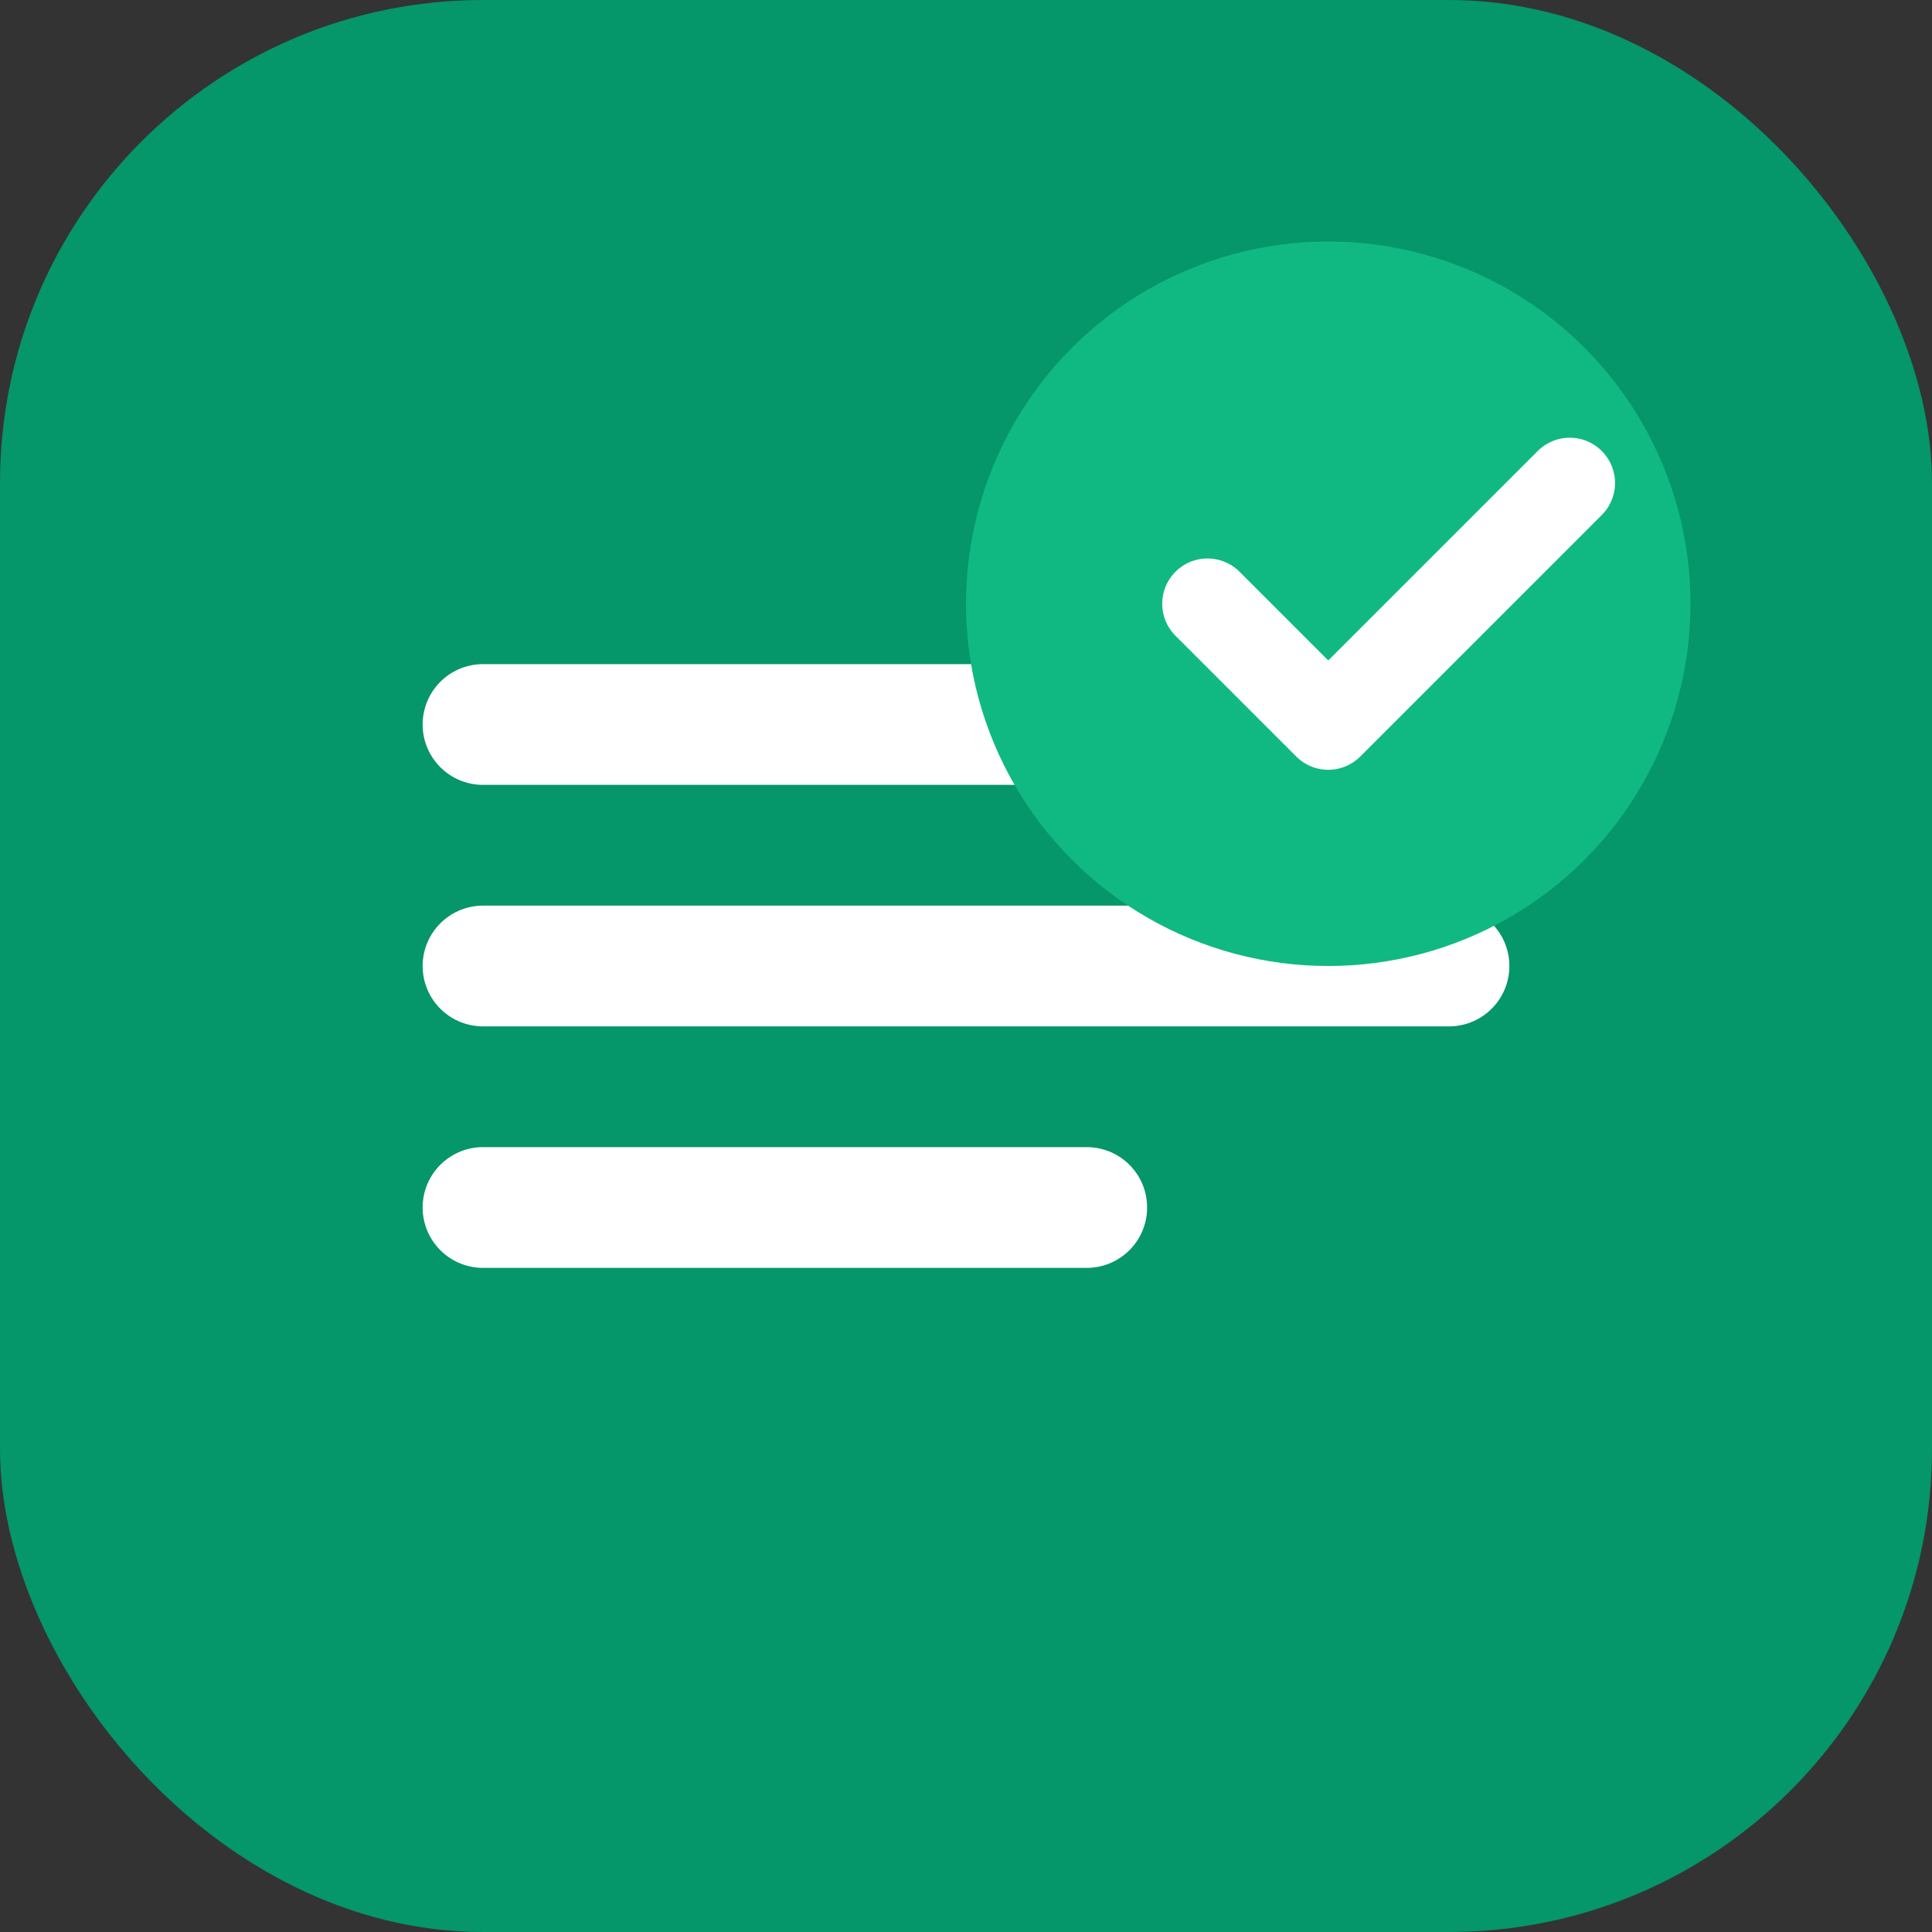
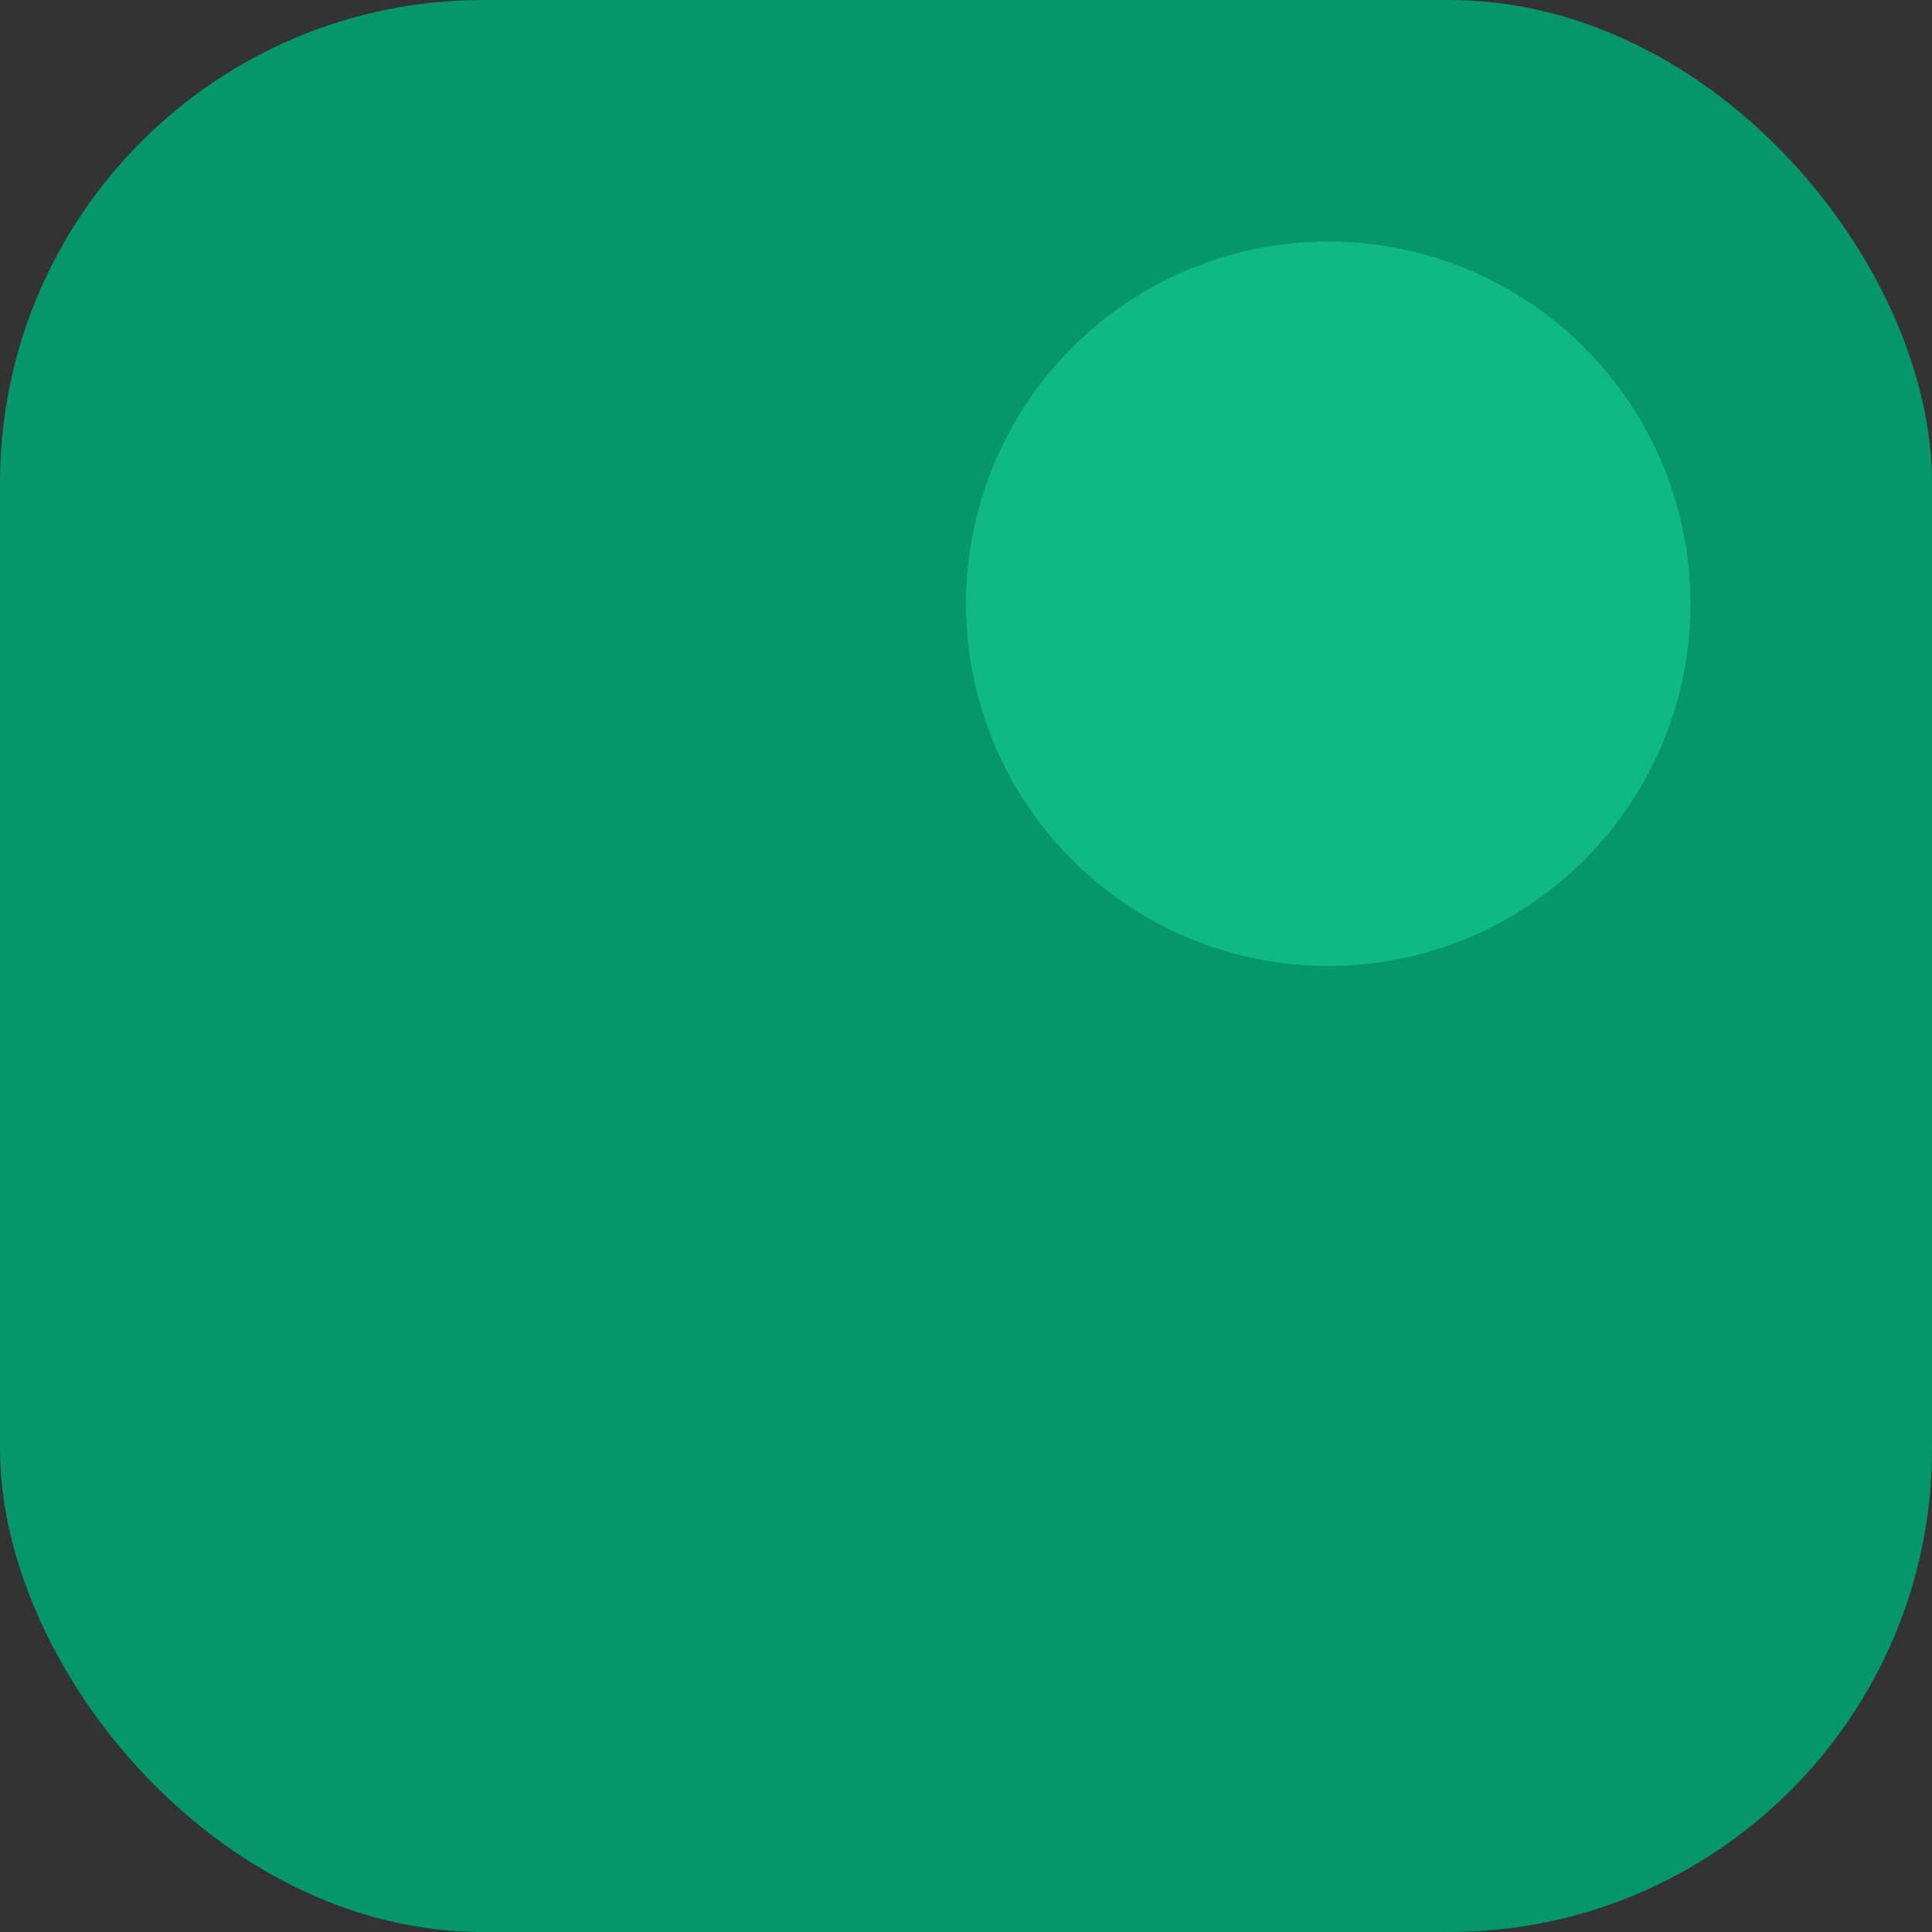
<svg xmlns="http://www.w3.org/2000/svg" width="32" height="32" viewBox="0 0 32 32" fill="none">
  <rect x="0" y="0" width="32" height="32" fill="#333333" stroke="none" />
  <rect width="32" height="32" rx="8" fill="#059669" />
-   <path d="M8 12h16M8 16h16M8 20h10" stroke="white" stroke-width="2" stroke-linecap="round" />
  <circle cx="22" cy="10" r="6" fill="#10b981" />
-   <path d="M20 10l2 2 4-4" stroke="white" stroke-width="1.5" stroke-linecap="round" stroke-linejoin="round" />
</svg>